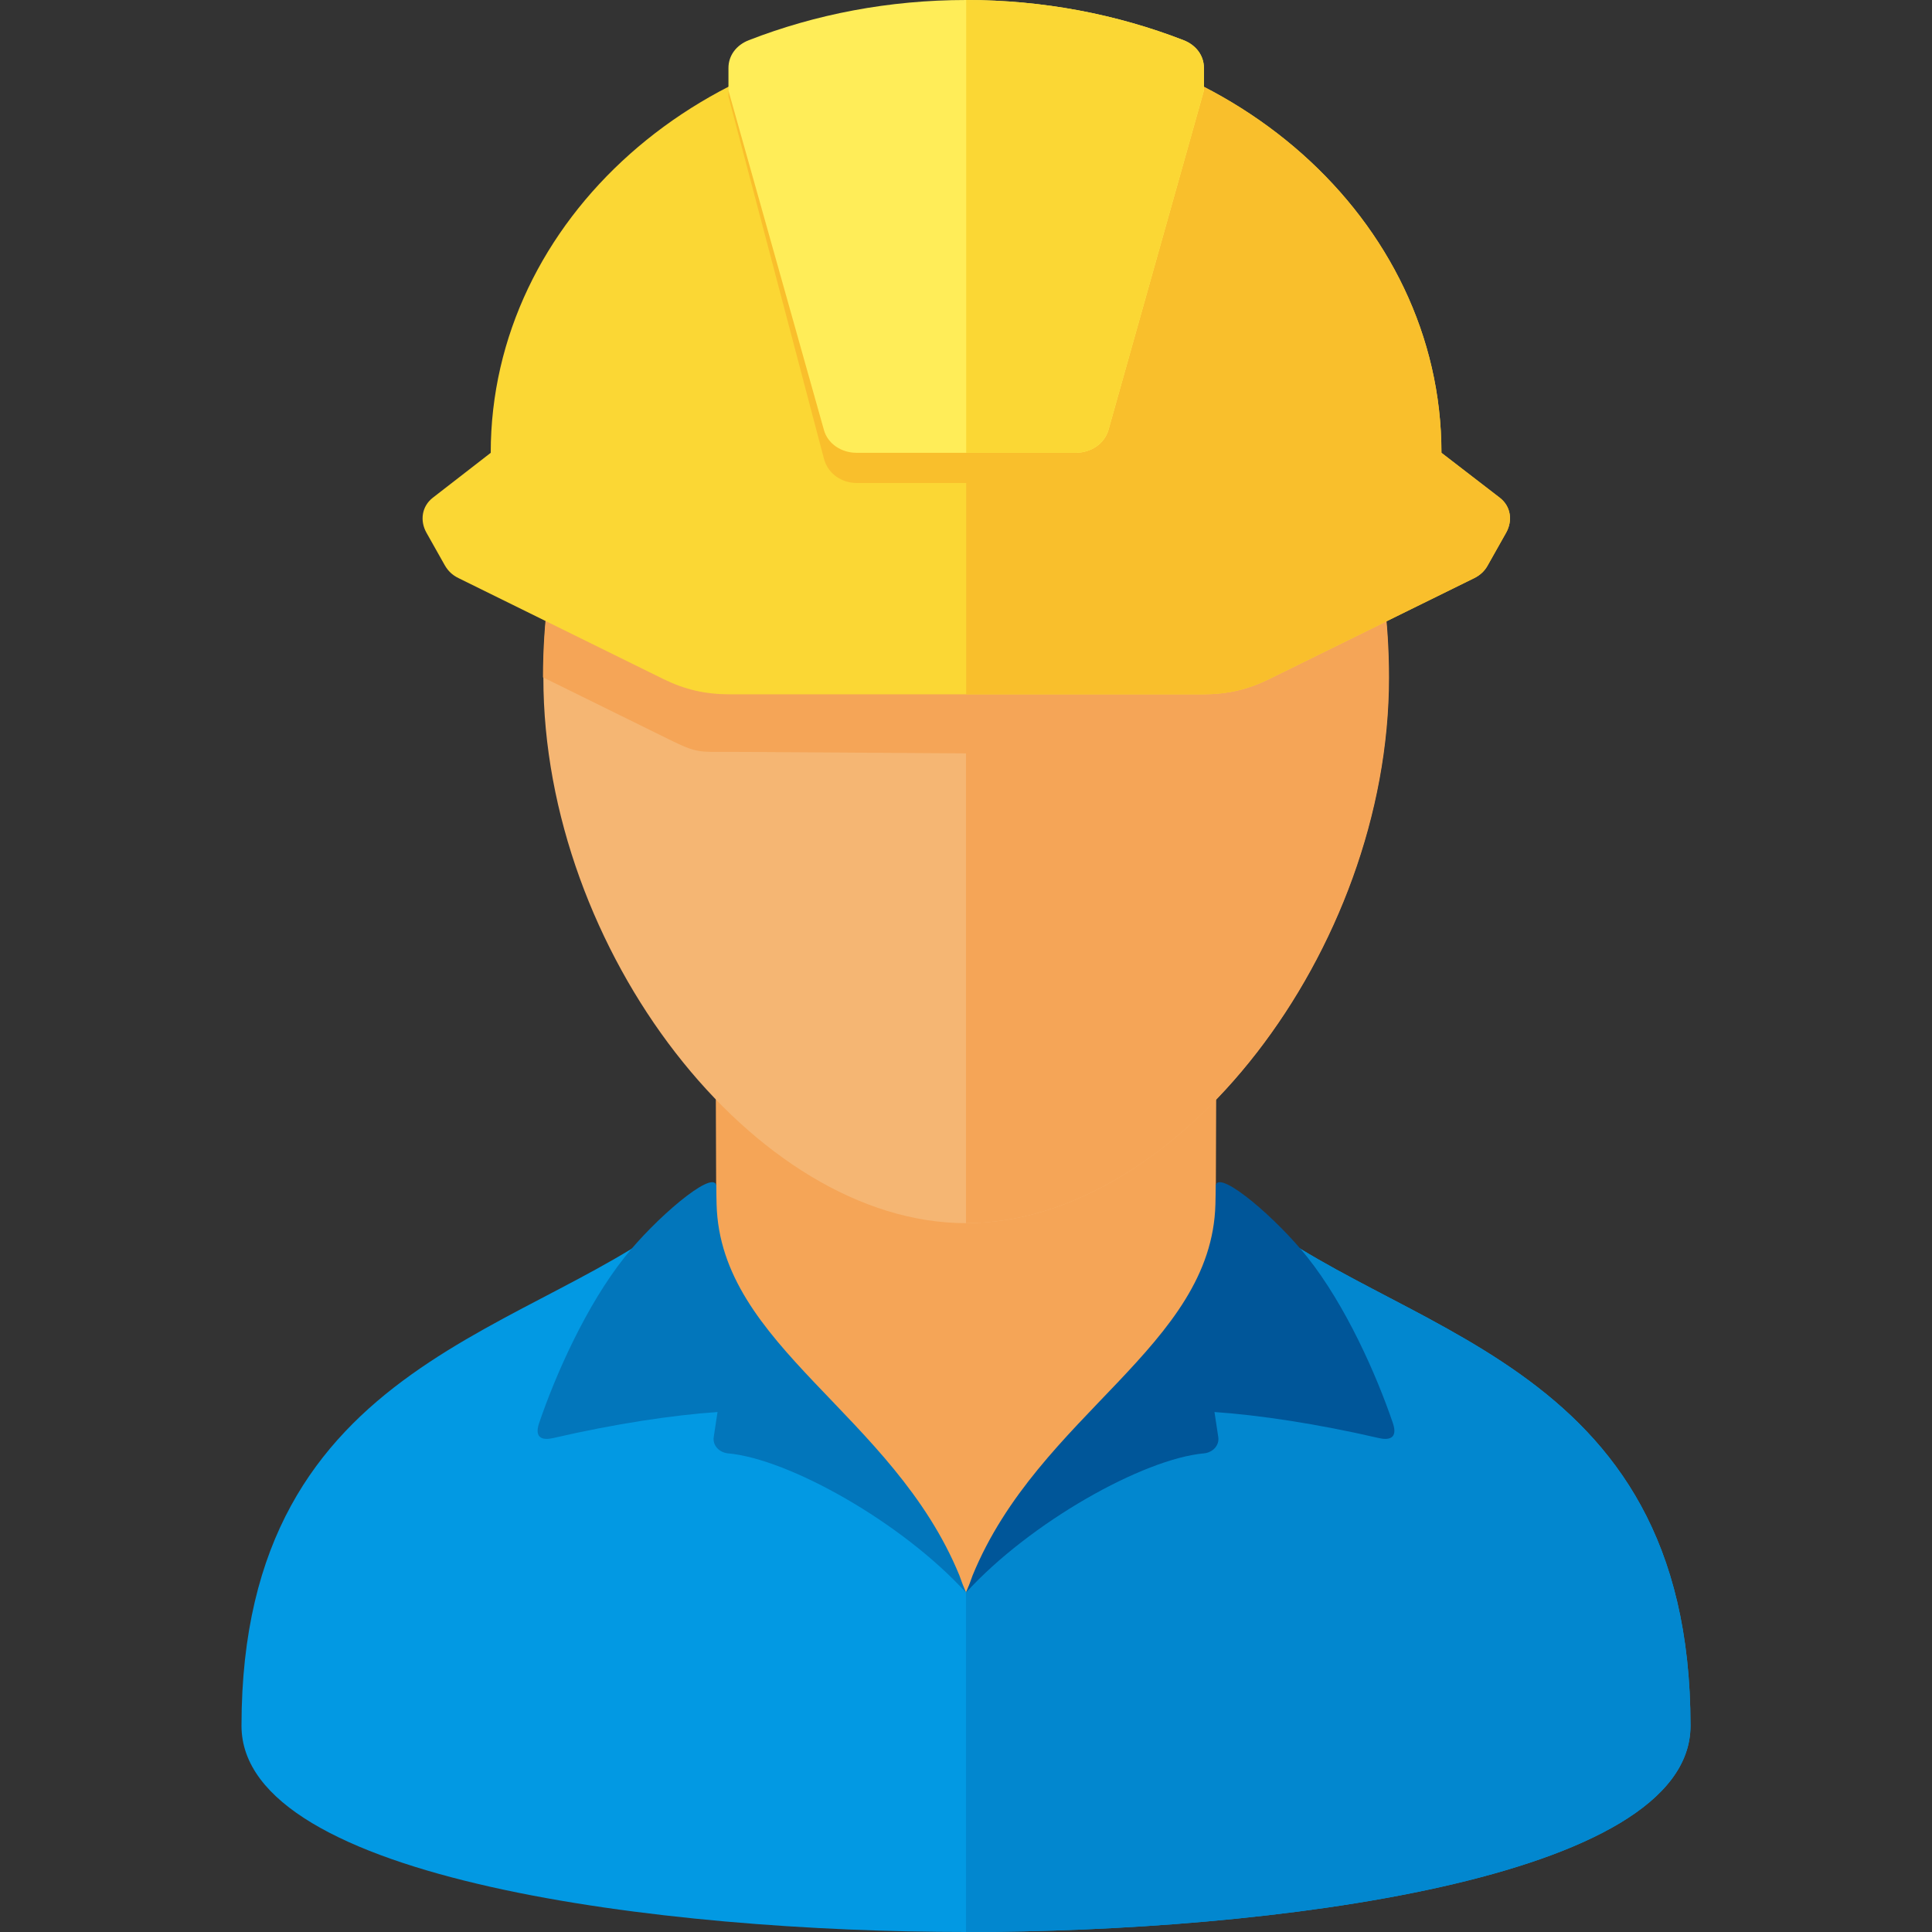
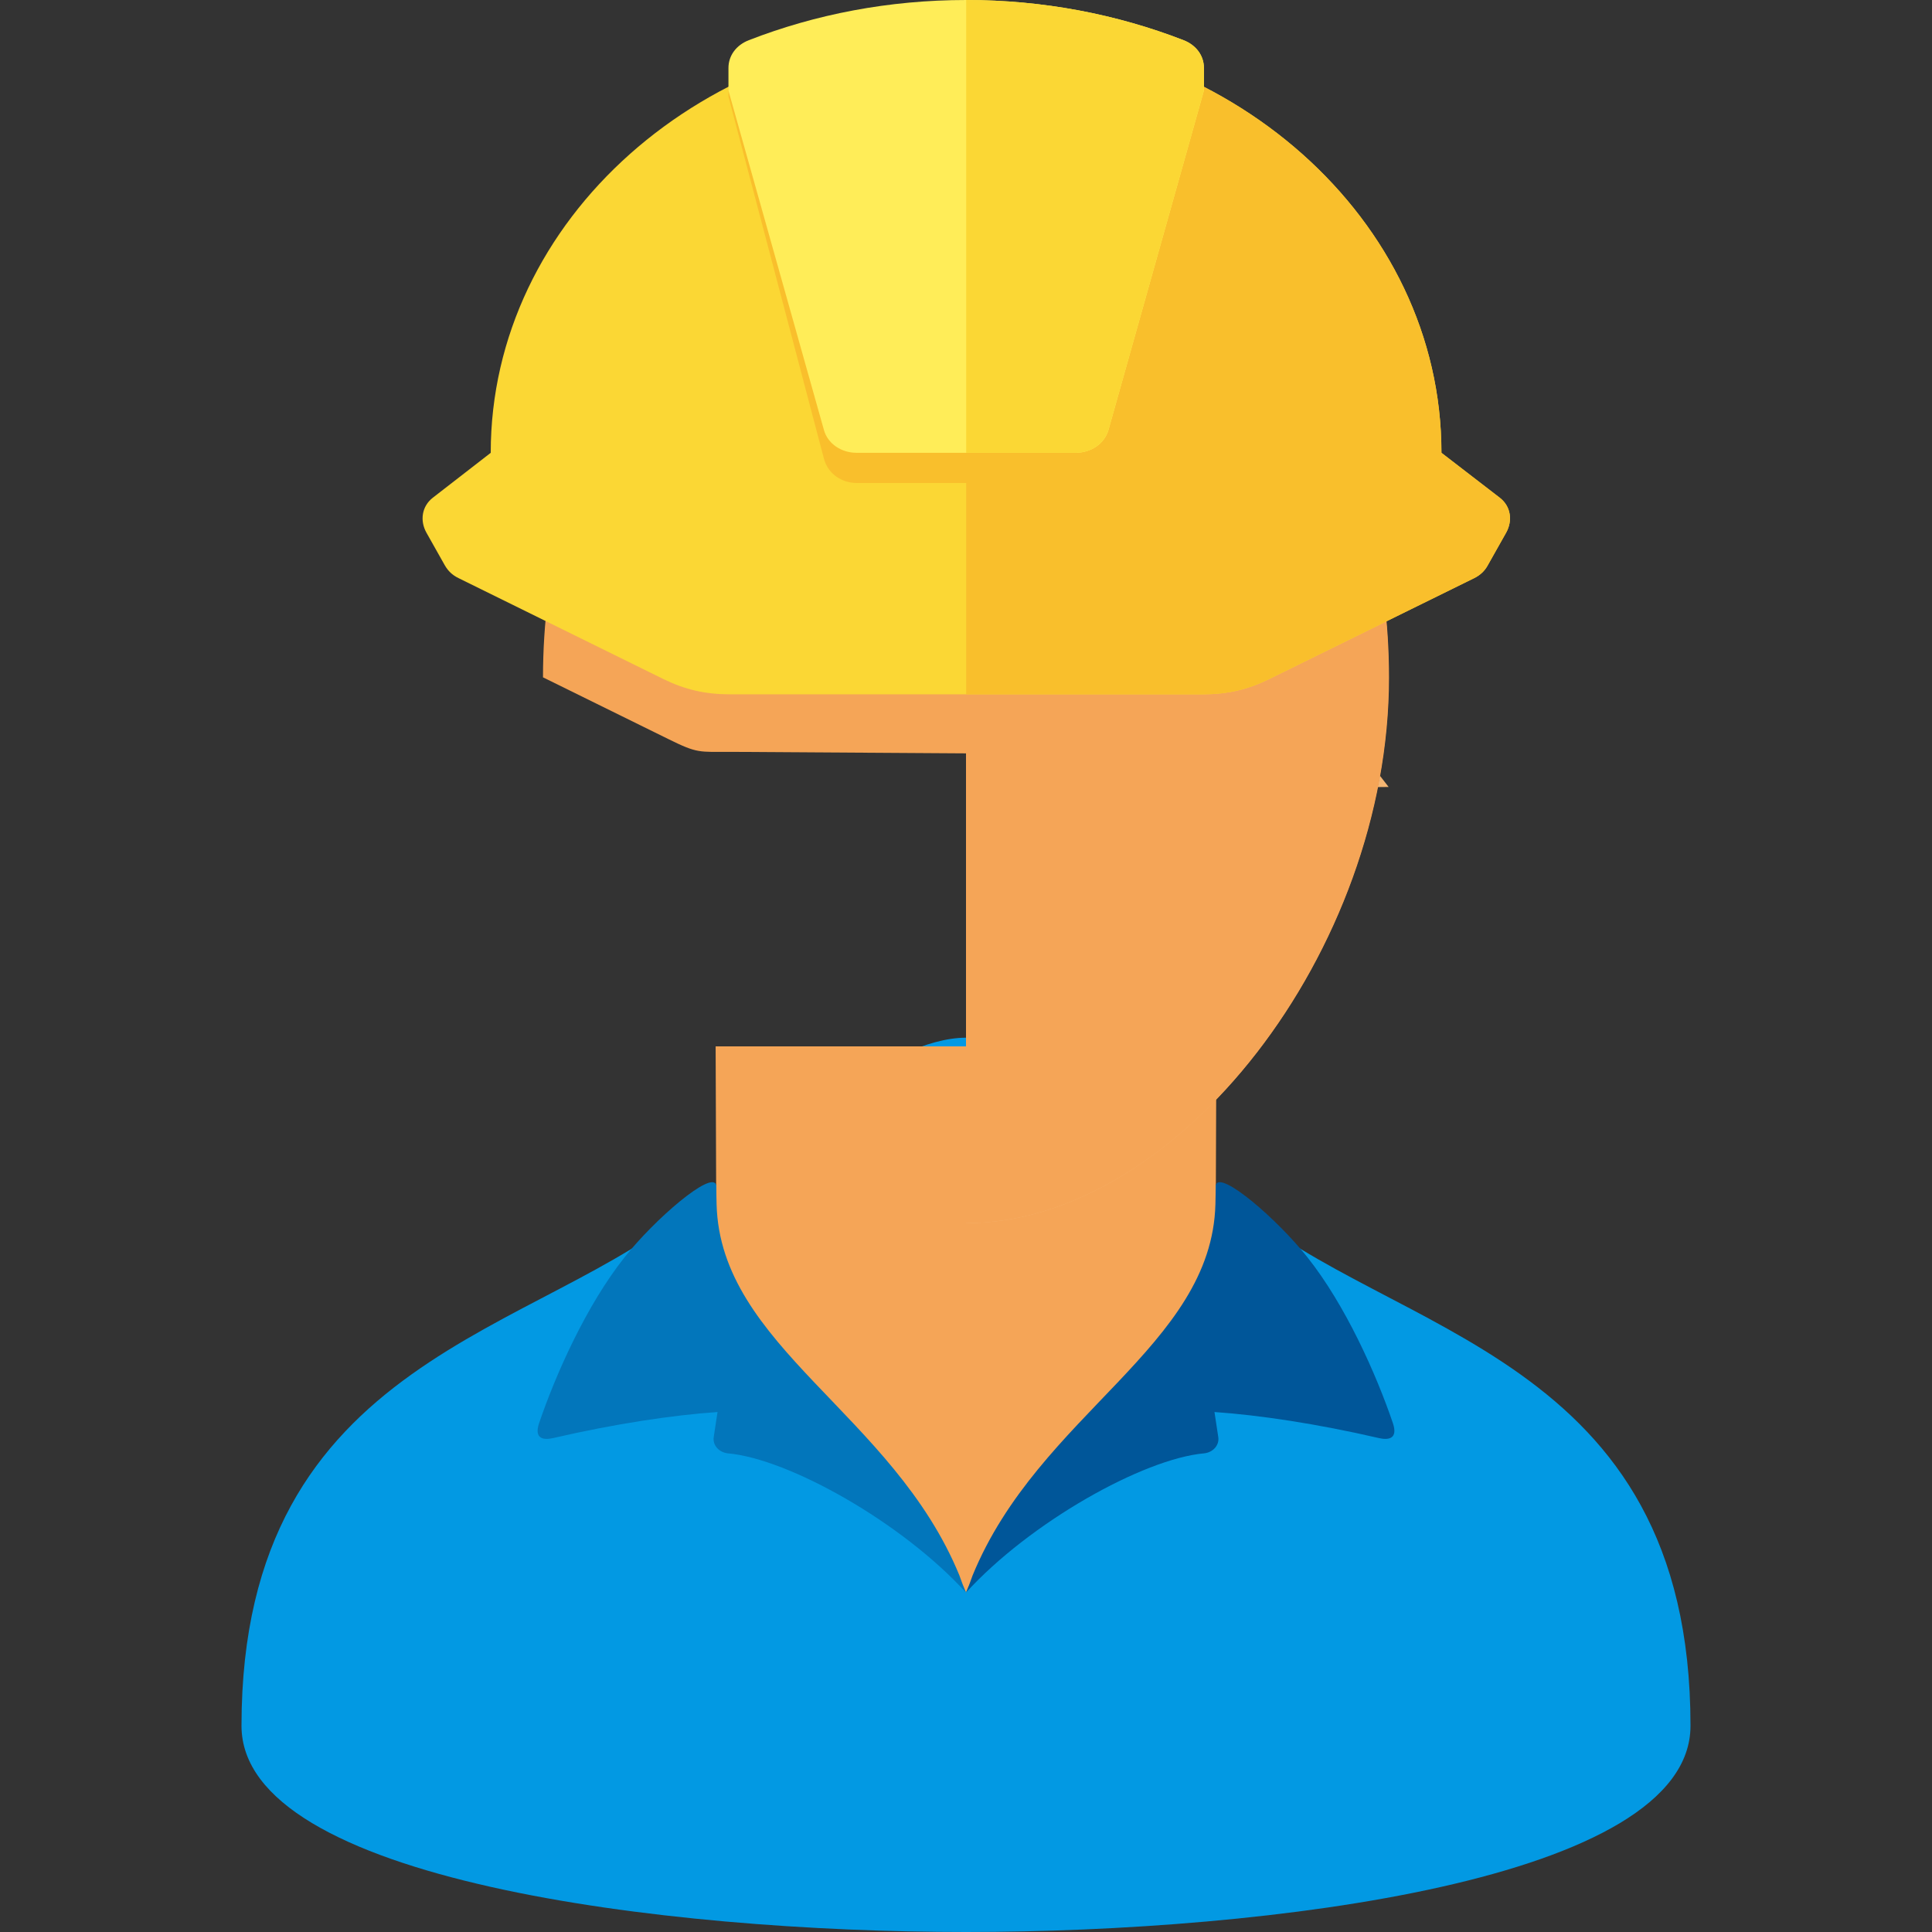
<svg xmlns="http://www.w3.org/2000/svg" version="1.1" viewBox="0 0 512 512">
  <rect x="0" y="0" width="512" height="512" fill="#333333" stroke="none" />
  <g>
    <path d="M256,512c-80,0 -192,-13.7 -192,-54.65c0,-98.7 80,-103.4 119.9,-138.25c19.6,-17.15 51.7,-44.1 72.1,-44.1c20.4,0 52.5,26.95 72.1,44.1c39.9,34.85 119.9,39.55 119.9,138.25c0,40.95 -112,54.65 -192,54.65z" fill="#0299e3" />
-     <path d="M256,275c20.4,0 52.5,26.95 72.1,44.1c39.9,34.85 119.9,39.55 119.9,138.25c0,40.95 -112,54.65 -192,54.65z" fill="#0287cf" />
    <path d="M189.9,345l-0.25,-67.7l132.7,0l-0.25,67.7c-0.15,39.1 -50.1,39 -66.1,77.05c-16,-38.05 -65.95,-37.95 -66.1,-77.05z" fill="#f5a557" />
    <path d="M189.8,314c-1.2,-3.9 -16.3,9.1 -24.25,19.15c-10.1,12.7 -18.25,30.95 -22.7,44.05c-1.35,4.1 1.15,4.5 3.75,3.9c16.4,-3.8 31.85,-6.1 43.55,-6.9l-1,6.6c-0.35,2.15 1.35,4.1 3.75,4.35c16.15,1.45 46.15,18.3 63.1,36.9c-0.55,-1.25 -1.15,-2.8 -1.75,-4.55c-17.55,-42.8 -63.4,-60.65 -64.35,-98.4z" fill="#0276bb" />
    <path d="M322.2,314c1.2,-3.9 16.3,9.1 24.25,19.15c10.1,12.7 18.25,30.95 22.7,44.05c1.35,4.1 -1.15,4.5 -3.75,3.9c-16.4,-3.8 -31.85,-6.1 -43.55,-6.9l1,6.6c0.35,2.15 -1.35,4.1 -3.75,4.35c-16.15,1.45 -46.15,18.3 -63.1,36.9c0.55,-1.25 1.15,-2.8 1.75,-4.55c17.55,-42.8 63.4,-60.65 64.35,-98.4z" fill="#005699" />
-     <path d="M256,64c84,0 112,57.8 112,115.6c0,72.25 -56,144.55 -112,144.55c-56,0 -112,-72.3 -112,-144.55c0,-57.8 28,-115.6 112,-115.6z" fill="#f5b673" />
+     <path d="M256,64c84,0 112,57.8 112,115.6c0,72.25 -56,144.55 -112,144.55c0,-57.8 28,-115.6 112,-115.6z" fill="#f5b673" />
    <path d="M256,64c84.05,0 112.1,57.8 112.1,115.6c0,72.25 -56.05,144.55 -112.1,144.55l0,-124.5l-62.15,-0.4c-8.75,0 -8.95,0.45 -16.75,-3.4l-33.2,-16.35c0.05,-57.75 28.1,-115.5 112.1,-115.5z" fill="#f5a557" />
    <path d="M130.05,120l-15.35,11.9c-2.95,2.3 -3.45,6.1 -1.7,9.25l4.9,8.7c0.85,1.45 1.95,2.55 3.6,3.35l54.4,26.8c5.6,2.75 11.05,4 17.45,4l125.45,0c6.4,0 11.85,-1.25 17.45,-4l54.45,-26.8c1.6,-0.8 2.75,-1.9 3.55,-3.35l4.9,-8.7c1.75,-3.15 1.3,-6.95 -1.7,-9.25l-15.45,-11.9c0,-61.85 -56.4,-112 -125.95,-112c-69.6,0 -126,50.15 -126,112z" fill="#fbd734" />
    <path d="M256.05,184l62.75,0c6.4,0 11.85,-1.25 17.45,-4l54.45,-26.8c1.6,-0.8 2.75,-1.9 3.55,-3.35l4.9,-8.7c1.75,-3.15 1.25,-6.95 -1.7,-9.25l-15.45,-11.9c0,-61.85 -56.4,-112 -125.95,-112l-0.05,0c-22.95,0 -44.45,5.45 -62.95,15l0,2.6l25.3,95.95c1,3.85 4.55,6.45 8.7,6.45l29,0z" fill="#f9bf2c" />
    <path d="M256.05,0c20.45,0 39.95,3.8 57.6,10.65c3.35,1.3 5.4,4.1 5.4,7.35l0,6l-25.3,89.95c-1.05,3.6 -4.55,6.05 -8.75,6.05l-57.95,0c-4.15,0 -7.7,-2.45 -8.7,-6.05l-25.3,-89.95l0,-6c0,-3.25 2.05,-6.05 5.4,-7.35c17.6,-6.85 37.1,-10.65 57.6,-10.65z" fill="#ffed58" />
    <path d="M256.05,0c20.45,0 39.95,3.8 57.6,10.65c3.35,1.3 5.4,4.1 5.4,7.35l0,6l-25.3,89.95c-1.05,3.6 -4.55,6.05 -8.75,6.05l-28.95,0z" fill="#fbd734" />
  </g>
</svg>